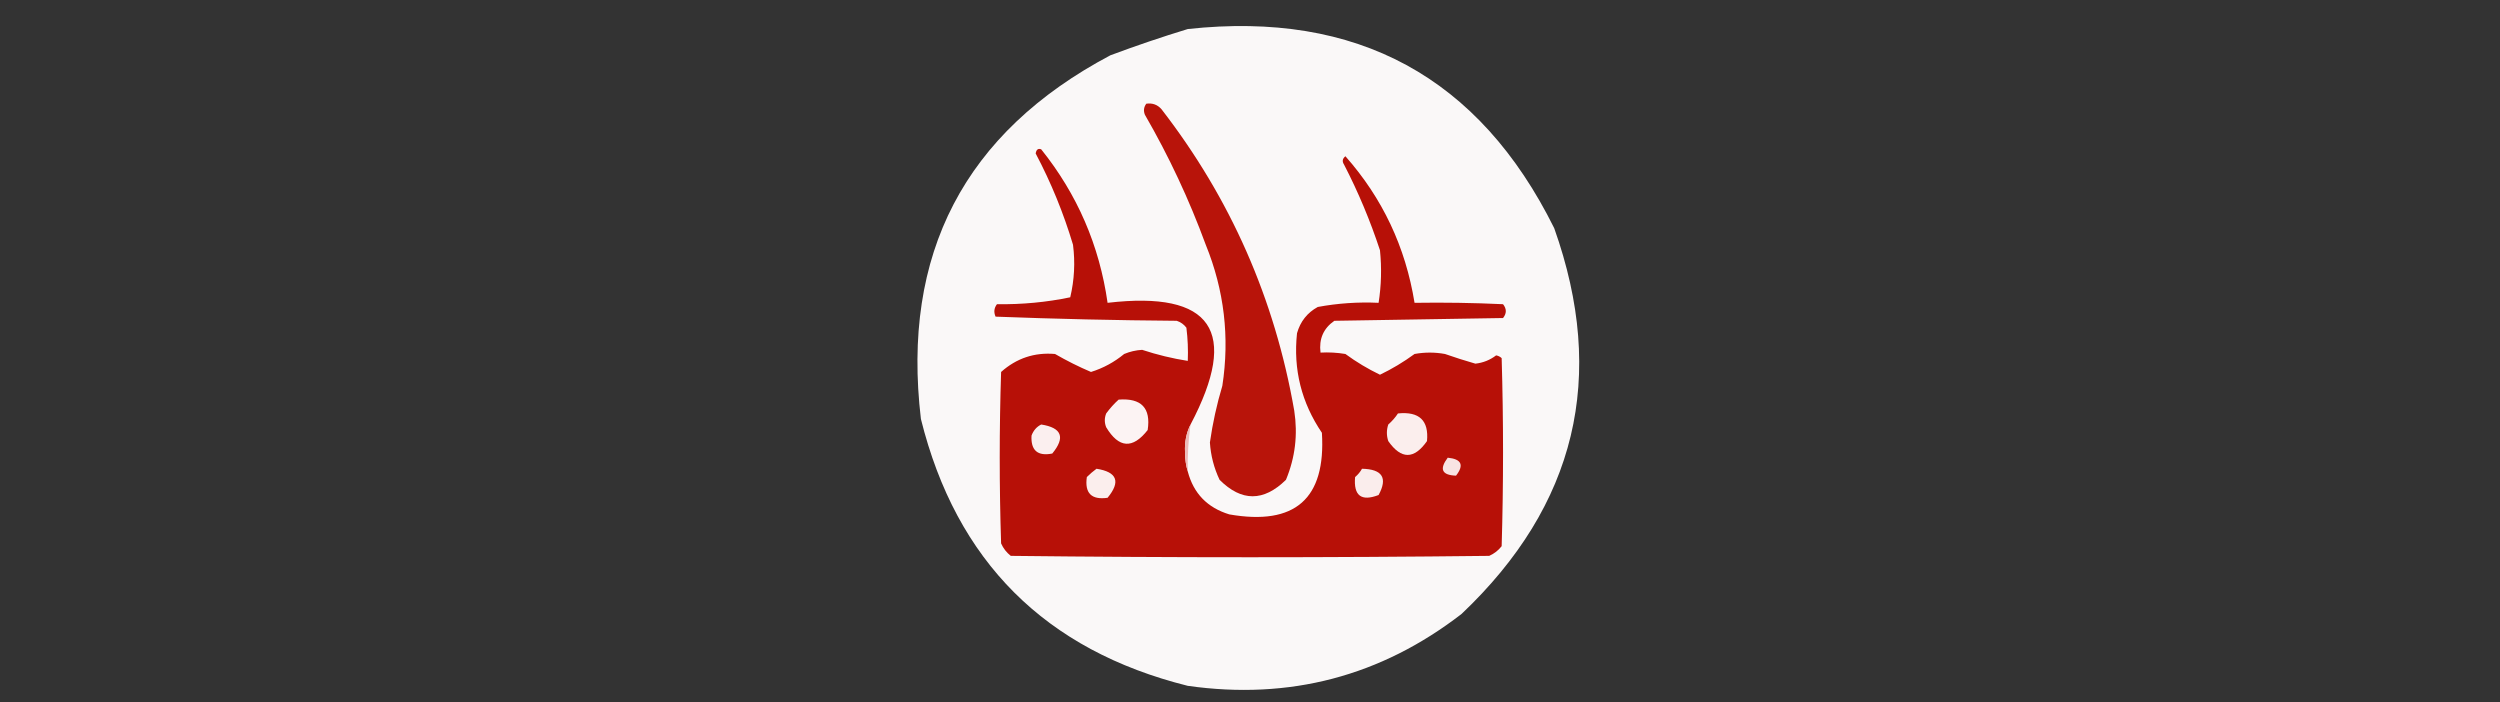
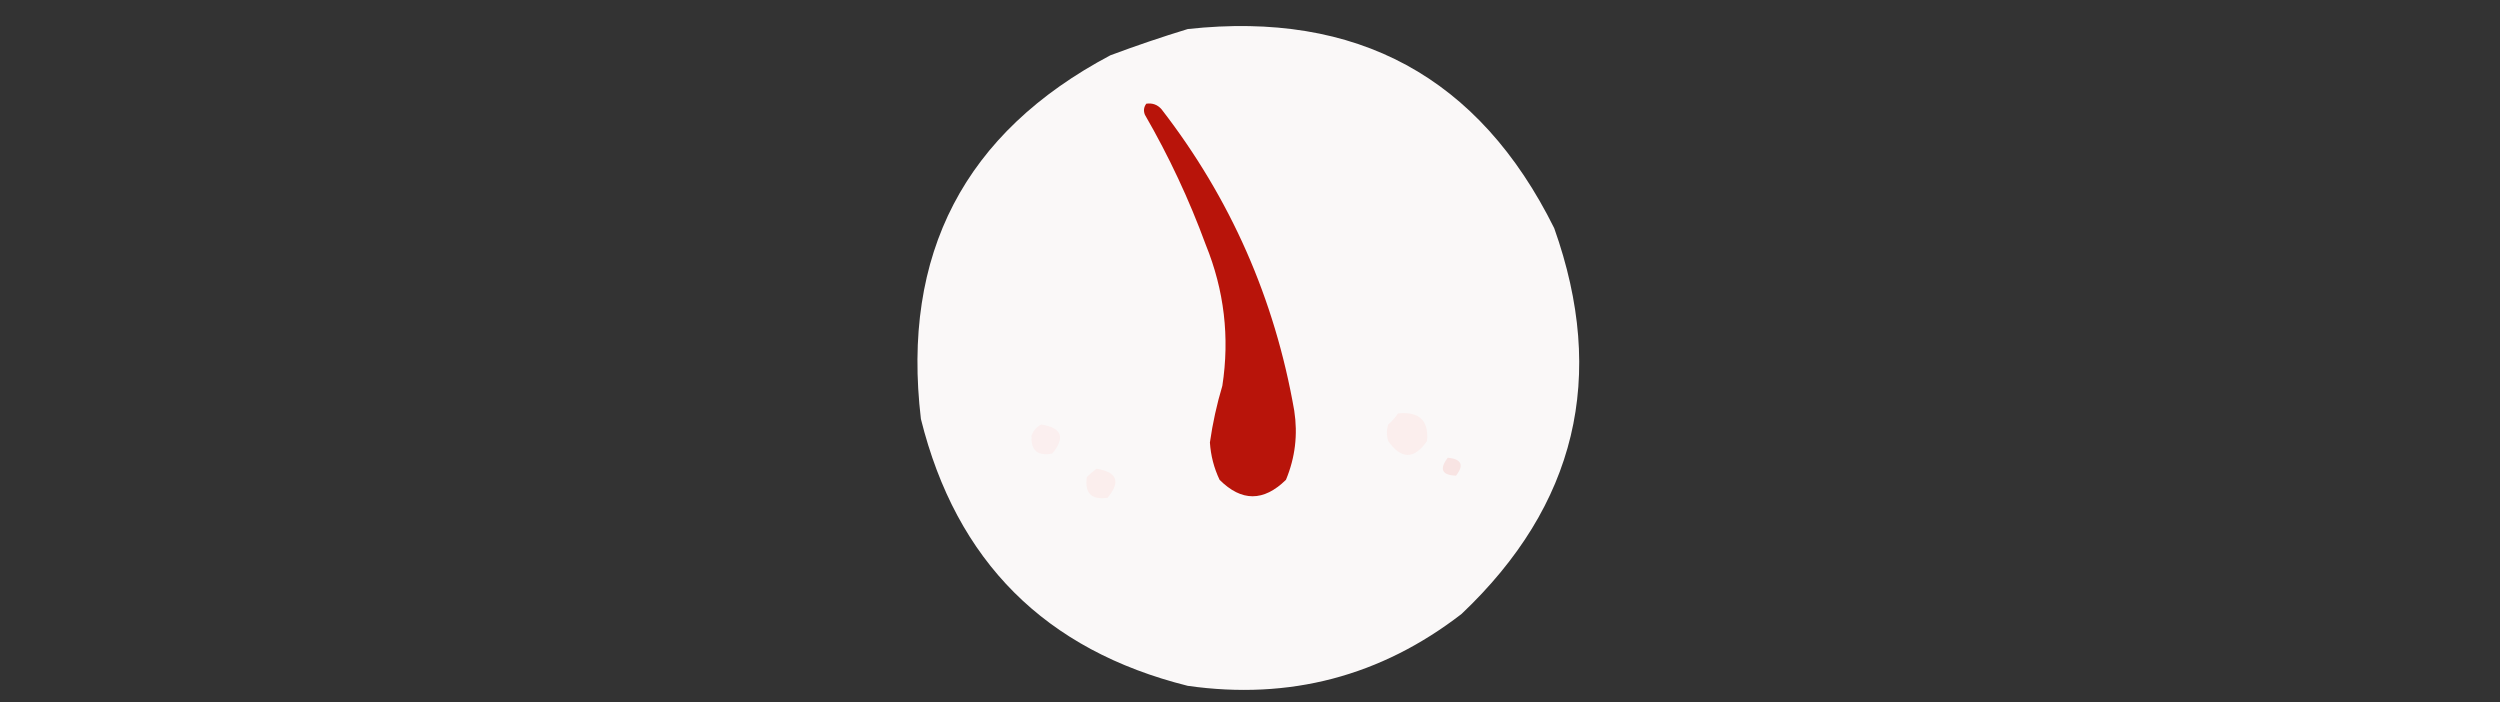
<svg xmlns="http://www.w3.org/2000/svg" style="shape-rendering:geometricPrecision; text-rendering:geometricPrecision; image-rendering:optimizeQuality; fill-rule:evenodd; clip-rule:evenodd" height="254px" width="904px" version="1.1">
  <rect width="100%" height="100%" fill="#333333" stroke="none" />
  <g>
    <path d="M 429.5,10.5 C 490.704,3.841 534.87,27.841 562,82.5C 581.11,136.229 569.943,182.729 528.5,222C 499.291,244.554 466.291,253.221 429.5,248C 377.948,235.115 345.781,202.948 333,151.5C 325.933,91.793 348.766,47.96 401.5,20C 410.856,16.505 420.189,13.338 429.5,10.5 Z" fill="#fefcfc" style="opacity:0.978" />
  </g>
  <g>
    <path d="M 414.5,37.5 C 416.722,37.178 418.556,37.845 420,39.5C 444.965,71.774 460.965,108.107 468,148.5C 469.336,157.157 468.336,165.49 465,173.5C 456.926,181.432 448.926,181.432 441,173.5C 438.973,169.227 437.807,164.727 437.5,160C 438.489,153.057 439.989,146.224 442,139.5C 444.69,121.968 442.69,104.968 436,88.5C 430.017,72.2 422.683,56.533 414,41.5C 413.421,40.072 413.588,38.738 414.5,37.5 Z" fill="#b8140a" style="opacity:1" />
  </g>
  <g>
-     <path d="M 430.5,153.5 C 428.981,156.526 428.315,159.859 428.5,163.5C 428.503,166.025 428.837,168.359 429.5,170.5C 431.576,178.41 436.576,183.577 444.5,186C 468.319,190.17 479.485,180.336 478,156.5C 470.601,145.571 467.601,133.571 469,120.5C 470.198,116.254 472.698,113.087 476.5,111C 483.761,109.652 491.094,109.152 498.5,109.5C 499.487,103.195 499.653,96.862 499,90.5C 495.494,79.822 491.161,69.488 486,59.5C 485.251,58.365 485.417,57.365 486.5,56.5C 499.914,71.665 508.247,89.332 511.5,109.5C 522.172,109.333 532.839,109.5 543.5,110C 544.833,111.667 544.833,113.333 543.5,115C 523.167,115.333 502.833,115.667 482.5,116C 478.547,118.747 476.881,122.58 477.5,127.5C 480.518,127.335 483.518,127.502 486.5,128C 490.434,130.884 494.601,133.384 499,135.5C 503.399,133.384 507.566,130.884 511.5,128C 515.167,127.333 518.833,127.333 522.5,128C 526.153,129.273 529.819,130.44 533.5,131.5C 536.292,131.186 538.792,130.186 541,128.5C 541.772,128.645 542.439,128.978 543,129.5C 543.667,152.167 543.667,174.833 543,197.5C 541.786,199.049 540.286,200.215 538.5,201C 480.833,201.667 423.167,201.667 365.5,201C 363.951,199.786 362.785,198.286 362,196.5C 361.333,175.833 361.333,155.167 362,134.5C 367.592,129.525 374.092,127.358 381.5,128C 385.764,130.461 390.097,132.628 394.5,134.5C 398.894,133.135 402.894,130.968 406.5,128C 408.581,127.131 410.747,126.631 413,126.5C 418.397,128.283 423.897,129.617 429.5,130.5C 429.666,126.486 429.499,122.486 429,118.5C 428.097,117.299 426.931,116.465 425.5,116C 403.594,115.828 381.761,115.328 360,114.5C 359.28,112.888 359.446,111.388 360.5,110C 369.594,110.124 378.428,109.291 387,107.5C 388.484,101.235 388.818,94.902 388,88.5C 384.567,77.029 380.067,66.029 374.5,55.5C 374.733,54.068 375.4,53.568 376.5,54C 389.544,70.261 397.544,88.761 400.5,109.5C 438.293,105.073 448.293,119.739 430.5,153.5 Z" fill="#b71007" style="opacity:1" />
-   </g>
+     </g>
  <g>
-     <path d="M 404.5,144.5 C 412.709,143.872 416.209,147.539 415,155.5C 409.579,162.433 404.579,162.1 400,154.5C 399.333,152.833 399.333,151.167 400,149.5C 401.366,147.638 402.866,145.972 404.5,144.5 Z" fill="#fcf3f3" style="opacity:1" />
-   </g>
+     </g>
  <g>
    <path d="M 505.5,149.5 C 513.212,148.715 516.712,152.048 516,159.5C 511.333,166.167 506.667,166.167 502,159.5C 501.333,157.5 501.333,155.5 502,153.5C 503.376,152.295 504.542,150.962 505.5,149.5 Z" fill="#fbeeed" style="opacity:1" />
  </g>
  <g>
    <path d="M 376.5,153.5 C 383.968,154.674 385.301,158.174 380.5,164C 375.201,165.033 372.701,162.866 373,157.5C 373.69,155.65 374.856,154.316 376.5,153.5 Z" fill="#fbefef" style="opacity:1" />
  </g>
  <g>
-     <path d="M 430.5,153.5 C 429.708,159.13 429.375,164.797 429.5,170.5C 428.837,168.359 428.503,166.025 428.5,163.5C 428.315,159.859 428.981,156.526 430.5,153.5 Z" fill="#ecbbb9" style="opacity:1" />
-   </g>
+     </g>
  <g>
    <path d="M 523.5,165.5 C 528.493,165.997 529.493,168.164 526.5,172C 521.382,171.824 520.382,169.658 523.5,165.5 Z" fill="#f8e4e3" style="opacity:1" />
  </g>
  <g>
    <path d="M 396.5,169.5 C 403.968,170.674 405.301,174.174 400.5,180C 394.667,180.833 392.167,178.333 393,172.5C 394.145,171.364 395.312,170.364 396.5,169.5 Z" fill="#fbeeed" style="opacity:1" />
  </g>
  <g>
-     <path d="M 492.5,169.5 C 499.865,169.653 501.865,172.82 498.5,179C 492.24,181.412 489.407,179.245 490,172.5C 491.045,171.627 491.878,170.627 492.5,169.5 Z" fill="#faedec" style="opacity:1" />
-   </g>
+     </g>
</svg>